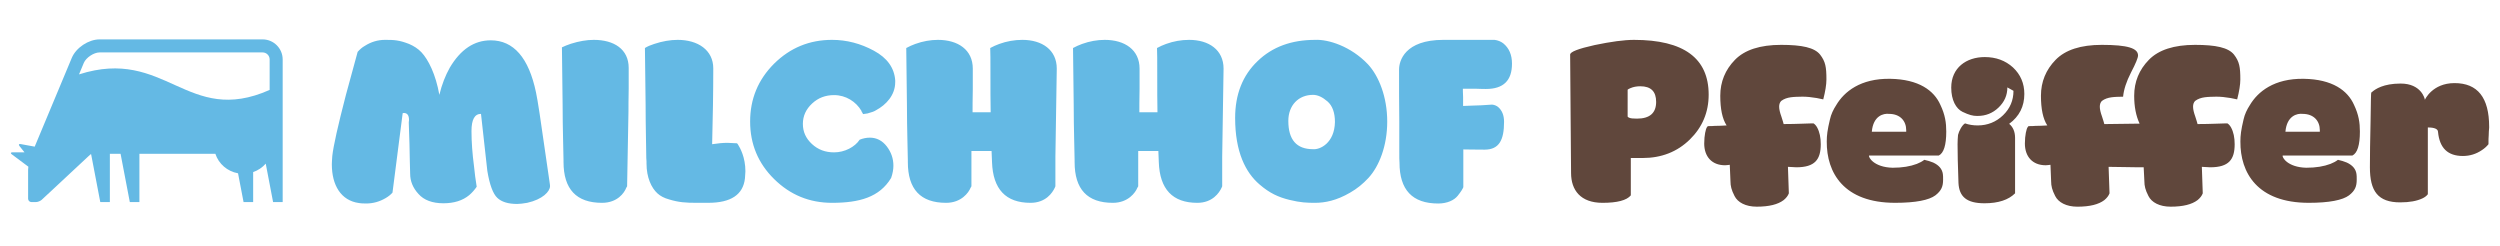
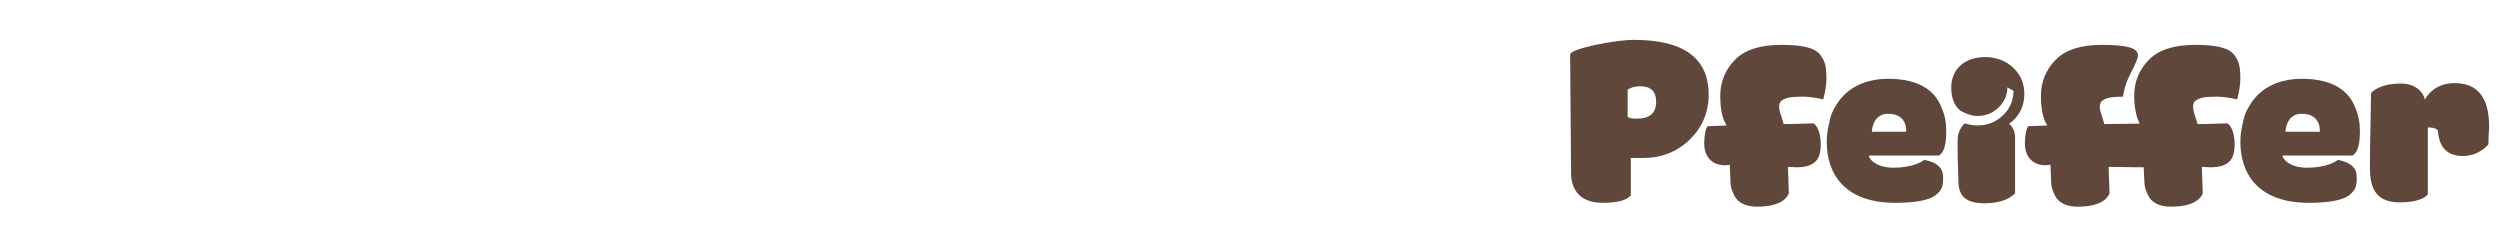
<svg xmlns="http://www.w3.org/2000/svg" version="1.1" id="logo-small" x="0px" y="0px" width="254px" height="25px" viewBox="-2.956 -4.646 254 25" enable-background="new -2.956 -4.646 254 25" xml:space="preserve">
  <g>
    <g>
-       <path fill="#64B9E4" d="M33.381,0.623c0.229-0.253,0.459-0.459,0.712-0.598c0.644-0.414,1.334-0.621,2.07-0.621    c0.943,0,1.426,0.023,2.438,0.414c0.483,0.207,0.92,0.483,1.265,0.852c0.69,0.735,1.449,2.23,1.816,4.322    c0.253-1.058,0.621-1.978,1.058-2.759c1.104-1.863,2.483-2.782,4.162-2.782c2.322,0,3.863,1.771,4.599,5.288    c0.092,0.414,0.207,1.127,0.368,2.162c0.391,2.736,0.713,4.943,0.966,6.646c0.092,0.621,0.092,0.644,0.092,0.713    c0,0.552-0.759,1.356-2.322,1.701c-0.414,0.069-0.759,0.115-1.012,0.115c-0.92,0-1.587-0.207-2.024-0.621    c-0.437-0.414-0.782-1.334-1.012-2.736l-0.253-2.276l-0.391-3.519c-0.644,0-0.966,0.575-0.966,1.748    c0,1.127,0.092,2.322,0.253,3.541c0.069,0.713,0.161,1.402,0.276,2.115c-0.207,0.3-0.46,0.599-0.759,0.852    c-0.667,0.552-1.541,0.827-2.622,0.827c-1.127,0-1.978-0.321-2.529-0.942c-0.575-0.621-0.851-1.311-0.851-2.069    c0-0.438-0.069-2.116-0.069-3.035c-0.023-0.736-0.046-1.426-0.069-2.093V7.775c0-0.023,0.023-0.161,0.023-0.23    c0-0.482-0.184-0.713-0.529-0.713c-0.023,0-0.069,0-0.092,0.023h-0.023l-1.035,8.071c-0.184,0.207-0.414,0.391-0.69,0.552    c-0.621,0.368-1.288,0.552-2,0.552c-0.368,0-0.598-0.023-0.713-0.046c-1.839-0.253-2.759-1.816-2.759-3.933    c0-0.207,0.023-0.482,0.046-0.851c0.115-1.035,0.575-3.081,1.38-6.186L33.381,0.623z M60.758,14.282l-0.092,0.161    c-0.184,0.483-0.874,1.518-2.46,1.518c-2.598,0-3.909-1.38-3.909-4.162v-0.184c0-0.69-0.092-3.174-0.092-5.657    c-0.023-1.701-0.046-3.633-0.069-5.794c0.253-0.115,0.552-0.253,0.92-0.368c0.805-0.253,1.586-0.392,2.322-0.392    c2.046,0,3.541,0.943,3.541,2.852v2.093c-0.023,1.104-0.023,1.886-0.023,2.346L60.758,14.282z M67.858,15.961    c-1.172,0-1.839-0.046-2.828-0.345c-0.506-0.138-0.897-0.345-1.196-0.621c-0.598-0.552-1.104-1.586-1.104-3.035v-0.207    l-0.023-0.345c0-0.851-0.069-3.15-0.069-5.45c-0.023-1.679-0.046-3.587-0.069-5.726c0.253-0.161,0.575-0.299,0.943-0.414    c0.828-0.275,1.632-0.414,2.391-0.414c2.047,0,3.61,1.035,3.61,2.897c0,2.461-0.046,5.014-0.115,7.704    c0.575-0.093,1.104-0.139,1.563-0.139c0.184,0,0.506,0.023,0.966,0.046l0.092,0.115c0.23,0.368,0.759,1.311,0.759,2.736    c0,0.139-0.023,0.368-0.046,0.713c-0.184,1.656-1.426,2.483-3.725,2.483H67.858z M87.997,3.705c0,1.311-0.92,2.299-1.955,2.852    c-0.161,0.114-0.437,0.206-0.851,0.321l-0.46,0.069L84.663,6.81c-0.069-0.069-0.092-0.139-0.092-0.185    c-0.552-0.942-1.586-1.609-2.782-1.609c-0.874,0-1.61,0.275-2.23,0.851c-0.621,0.575-0.943,1.265-0.943,2.069    c0,0.806,0.299,1.472,0.919,2.047c0.621,0.575,1.357,0.851,2.254,0.851c1.081,0,2.115-0.552,2.598-1.287    c0.345-0.139,0.69-0.207,1.035-0.207c0.69,0,1.265,0.299,1.725,0.896c0.437,0.575,0.667,1.219,0.667,1.955    c0,0.367-0.069,0.781-0.23,1.241c-1.173,1.955-3.219,2.529-6.001,2.529c-2.3,0-4.254-0.805-5.887-2.414    c-1.633-1.609-2.438-3.564-2.438-5.841c0-2.3,0.805-4.254,2.438-5.887c1.632-1.609,3.587-2.415,5.887-2.415    c1.472,0,2.897,0.368,4.254,1.104c1.357,0.735,2.07,1.747,2.162,3.012V3.705z M104.271,14.282l-0.068,0.161    c-0.23,0.483-0.896,1.518-2.461,1.518c-2.506,0-3.816-1.38-3.909-4.139l-0.046-1.127h-2.046v3.587l-0.092,0.161    c-0.184,0.46-0.919,1.518-2.483,1.518c-2.598,0-3.886-1.38-3.886-4.139v-0.185c0-0.689-0.092-3.173-0.092-5.656    c-0.023-1.633-0.046-3.541-0.069-5.749c0.299-0.161,0.598-0.299,0.92-0.414c0.759-0.275,1.541-0.414,2.299-0.414    c2.046,0,3.541,1.013,3.541,2.921v2.069c-0.023,1.104-0.023,1.886-0.023,2.368h1.839c-0.023-0.919-0.023-2.345-0.023-4.3    c0-0.988,0-1.747-0.022-2.23c0.299-0.161,0.598-0.299,0.919-0.414c0.76-0.275,1.541-0.414,2.346-0.414    c2.001,0,3.496,1.013,3.496,2.921c0,0.138-0.047,3.127-0.139,8.945V14.282z M121.217,14.282l-0.068,0.161    c-0.23,0.483-0.898,1.518-2.461,1.518c-2.506,0-3.817-1.38-3.91-4.139l-0.045-1.127h-2.047v3.587l-0.092,0.161    c-0.184,0.46-0.92,1.518-2.484,1.518c-2.598,0-3.886-1.38-3.886-4.139v-0.185c0-0.689-0.092-3.173-0.092-5.656    c-0.022-1.633-0.046-3.541-0.069-5.749c0.299-0.161,0.598-0.299,0.92-0.414c0.76-0.275,1.541-0.414,2.3-0.414    c2.046,0,3.541,1.013,3.541,2.921v2.069c-0.022,1.104-0.022,1.886-0.022,2.368h1.84c-0.023-0.919-0.023-2.345-0.023-4.3    c0-0.988,0-1.747-0.023-2.23c0.299-0.161,0.598-0.299,0.92-0.414c0.76-0.275,1.541-0.414,2.346-0.414c2,0,3.496,1.013,3.496,2.921    c0,0.138-0.047,3.127-0.139,8.945V14.282z M136.031,1.889c1.105,1.195,1.955,3.311,1.955,5.817c0,2.483-0.828,4.553-1.908,5.726    c-0.553,0.598-1.172,1.104-1.863,1.495c-1.379,0.805-2.553,1.034-3.564,1.034c-0.805,0-1.471-0.022-2.598-0.299    c-1.127-0.275-2.023-0.689-3.035-1.563c-1.426-1.219-2.484-3.312-2.484-6.761c0-2.392,0.76-4.323,2.277-5.771    c1.494-1.449,3.449-2.162,5.84-2.162C131.984-0.664,134.285,0.049,136.031,1.889z M127.938,7.637c0,1.909,0.828,2.875,2.506,2.875    c0.713,0.068,2.186-0.621,2.23-2.76c0-0.942-0.252-1.655-0.758-2.093c-0.506-0.437-0.988-0.667-1.473-0.667    C128.973,4.992,127.938,6.051,127.938,7.637z M139.211,10.512V7.683c-0.023-1.725-0.023-3.495-0.023-5.266    c0-0.874,0.576-3.013,4.508-3.013h5.197c0.344,0.047,0.621,0.161,0.873,0.346c0.598,0.482,0.896,1.173,0.896,2.069    c0,1.725-0.873,2.575-2.645,2.575c-0.137,0-0.459,0-0.965-0.022h-1.381c0,0.114,0,0.391,0.023,0.827v0.92    c0.369,0,1.402-0.068,1.863-0.068l1.08-0.069c0.254,0.022,0.438,0.115,0.598,0.229c0.414,0.346,0.621,0.852,0.621,1.518    c0,1.863-0.506,2.829-1.977,2.829c-1.035,0-2.07-0.023-2.162-0.023v3.841c-0.092,0.206-0.207,0.413-0.574,0.873    c-0.369,0.46-1.082,0.782-1.979,0.782c-2.621,0-3.932-1.38-3.932-4.162C139.211,11.753,139.211,11.316,139.211,10.512z" />
      <path fill="#60473C" d="M168.736,9.522c-1.289,1.265-2.898,1.886-4.807,1.886h-1.195v3.794c-0.414,0.506-1.381,0.759-2.875,0.759    c-2.23,0-3.195-1.287-3.195-3.035c0-1.012-0.023-2.966-0.047-5.863s-0.047-4.944-0.047-6.163c0-0.276,0.828-0.598,2.484-0.966    c1.656-0.345,2.99-0.529,4.002-0.529c5.059,0,7.588,1.863,7.588,5.565C170.645,6.763,170,8.281,168.736,9.522z M162.412,7.2    c0.023,0.046,0.092,0.092,0.16,0.115c0.139,0.068,0.391,0.092,0.783,0.092c1.311,0,1.953-0.575,1.953-1.702    c0-1.058-0.527-1.586-1.609-1.586c-0.391,0-0.713,0.068-0.988,0.184c-0.092,0.023-0.275,0.138-0.299,0.161V7.2z M172.789,12.098    c-0.207,0.023-0.367,0.046-0.482,0.046c-1.357,0-2.115-0.896-2.115-2.207c0-0.851,0.16-1.495,0.275-1.655l0.092-0.115    c0.299,0,0.529,0,0.689-0.023c0.254,0,0.967-0.022,1.219-0.046c-0.436-0.667-0.643-1.679-0.643-3.012    c0-1.426,0.506-2.645,1.494-3.656s2.553-1.518,4.691-1.518c2.115,0,3.381,0.275,3.955,0.988c0.551,0.713,0.645,1.265,0.645,2.529    c0,0.529-0.115,1.219-0.322,2.023c-0.139-0.022-0.369-0.068-0.668-0.138c-0.527-0.092-1.012-0.138-1.447-0.138    c-0.852,0.022-1.588,0-2.162,0.437c-0.275,0.299-0.275,0.759,0.023,1.587c0.137,0.414,0.207,0.667,0.229,0.759    c1.357,0,2.484-0.069,2.875-0.069h0.16c0.115,0.069,0.254,0.207,0.369,0.414c0.252,0.46,0.367,1.035,0.367,1.702    c0,1.54-0.574,2.345-2.482,2.345c-0.162,0-0.461-0.022-0.852-0.046l0.092,2.69c-0.092,0.253-0.275,0.483-0.529,0.69    c-0.574,0.437-1.471,0.667-2.736,0.667c-1.127,0-1.932-0.438-2.252-1.081c-0.322-0.621-0.414-1.035-0.414-1.495L172.789,12.098z     M194.025,11.155h-7.082c-0.092,0.161,0.482,1.195,2.391,1.241c0.988,0,1.793-0.138,2.461-0.391    c0.299-0.115,0.551-0.253,0.758-0.414c0.322,0.069,0.621,0.161,0.898,0.276c0.598,0.275,0.918,0.667,0.988,1.173    c0.023,0.115,0.023,0.321,0.023,0.574c0,0.667-0.162,1.104-0.783,1.587c-0.643,0.483-2,0.759-4.092,0.759    c-5.221,0-6.969-3.058-6.945-6.231c0-0.621,0.068-1.173,0.322-2.23c0.115-0.529,0.344-1.012,0.645-1.472    c0.805-1.356,2.459-2.714,5.473-2.667c2.92,0.046,4.461,1.195,5.104,2.644c0.484,1.013,0.598,1.817,0.598,2.714    C194.783,10.098,194.531,10.902,194.025,11.155z M190.715,8.741V8.58c0-0.943-0.621-1.656-1.748-1.656    c-0.553-0.068-1.609,0.185-1.748,1.817H190.715z M198.693,1.152c1.127,0,2.092,0.345,2.875,1.058    c0.758,0.713,1.148,1.609,1.148,2.69c0,1.265-0.506,2.276-1.541,3.035c0.393,0.322,0.6,0.806,0.6,1.426v5.634    c-0.668,0.667-1.703,1.012-3.105,1.012c-1.816,0-2.576-0.667-2.645-2.069c-0.068-1.816-0.092-3.127-0.092-3.932    c0-0.346,0.023-0.667,0.047-0.943c0.092-0.391,0.414-1.012,0.713-1.173c0.391,0.139,0.826,0.207,1.287,0.207    c0.988,0,1.863-0.345,2.576-1.034c0.713-0.69,1.057-1.518,1.057-2.483l-0.621-0.346c0,0.805-0.299,1.472-0.896,2.047    s-1.311,0.851-2.115,0.851h-0.092c-0.391,0-0.781-0.092-1.449-0.414c-0.666-0.321-1.15-1.195-1.15-2.46    C195.289,2.233,196.83,1.152,198.693,1.152z M214.842,12.351c-0.299,0-0.941,0-1.953-0.022c-1.035-0.023-1.564-0.023-1.611-0.023    l0.094,2.69c-0.094,0.253-0.277,0.483-0.529,0.69c-0.576,0.437-1.473,0.667-2.736,0.667c-1.127,0-1.932-0.438-2.254-1.081    c-0.322-0.621-0.414-1.035-0.414-1.495l-0.068-1.679c-0.207,0.023-0.369,0.046-0.484,0.046c-1.355,0-2.115-0.896-2.115-2.207    c0-0.851,0.162-1.495,0.277-1.655l0.092-0.115c0.299,0,0.527,0,0.689-0.023c0.252,0,0.965-0.022,1.219-0.046    c-0.438-0.667-0.645-1.679-0.645-3.012c0-1.426,0.506-2.645,1.494-3.656c0.99-1.012,2.553-1.518,4.691-1.518    c2.645,0,3.68,0.345,3.68,1.08c0,0.23-0.23,0.805-0.713,1.725c-0.482,0.943-0.736,1.748-0.805,2.461    c-0.852,0.022-1.586,0-2.162,0.437c-0.275,0.299-0.275,0.759,0.023,1.587c0.139,0.414,0.207,0.667,0.23,0.759    c0.666,0,1.861-0.023,3.586-0.046c-0.367-0.782-0.551-1.725-0.551-2.828c0-1.426,0.506-2.645,1.494-3.656s2.553-1.518,4.691-1.518    c2.115,0,3.381,0.275,3.955,0.988c0.551,0.713,0.645,1.265,0.645,2.529c0,0.529-0.115,1.219-0.322,2.023    c-0.139-0.022-0.369-0.068-0.668-0.138c-0.527-0.092-1.012-0.138-1.447-0.138c-0.852,0.022-1.588,0-2.162,0.437    c-0.275,0.299-0.275,0.759,0.023,1.587c0.137,0.414,0.207,0.667,0.229,0.759c1.357,0,2.484-0.069,2.875-0.069h0.16    c0.115,0.069,0.254,0.207,0.369,0.414c0.252,0.46,0.367,1.035,0.367,1.702c0,1.54-0.574,2.345-2.482,2.345    c-0.162,0-0.461-0.022-0.852-0.046l0.092,2.69c-0.092,0.253-0.275,0.483-0.529,0.69c-0.574,0.437-1.471,0.667-2.736,0.667    c-1.127,0-1.932-0.438-2.252-1.081c-0.322-0.621-0.414-1.035-0.414-1.495L214.842,12.351z M236.049,11.155h-7.082    c-0.092,0.161,0.482,1.195,2.393,1.241c0.988,0,1.793-0.138,2.459-0.391c0.299-0.115,0.553-0.253,0.76-0.414    c0.322,0.069,0.621,0.161,0.896,0.276c0.598,0.275,0.92,0.667,0.988,1.173c0.023,0.115,0.023,0.321,0.023,0.574    c0,0.667-0.16,1.104-0.781,1.587c-0.645,0.483-2.002,0.759-4.094,0.759c-5.219,0-6.967-3.058-6.943-6.231    c0-0.621,0.068-1.173,0.32-2.23c0.115-0.529,0.346-1.012,0.645-1.472c0.805-1.356,2.461-2.714,5.473-2.667    c2.92,0.046,4.461,1.195,5.105,2.644c0.482,1.013,0.598,1.817,0.598,2.714C236.809,10.098,236.555,10.902,236.049,11.155z     M232.738,8.741V8.58c0-0.943-0.621-1.656-1.748-1.656c-0.551-0.068-1.609,0.185-1.748,1.817H232.738z M238.076,4.671    c0.299-0.253,1.104-0.828,2.875-0.828c2.092,0,2.461,1.541,2.461,1.655c0-0.022,0.758-1.701,3.012-1.701    c2.346,0,3.518,1.472,3.518,4.438v0.093c-0.021,0.161-0.045,0.574-0.045,0.781c-0.023,0.185-0.023,0.483-0.023,0.897    c-0.184,0.229-0.414,0.437-0.666,0.598c-0.576,0.391-1.219,0.598-1.932,0.598c-1.541,0-2.369-0.805-2.529-2.438    c0-0.299-0.346-0.46-1.035-0.46v6.783c-0.115,0.161-0.299,0.3-0.529,0.414c-0.574,0.276-1.334,0.414-2.277,0.414    c-2.275,0-3.08-1.149-3.08-3.564c0-1.173,0.023-2.736,0.068-4.69c0.023-1.932,0.047-2.897,0.068-2.897L238.076,4.671z" />
    </g>
-     <path fill="#64B9E4" d="M23.726-0.644H7.16c-1.121,0-2.39,0.845-2.822,1.879L0.57,10.253l-1.42-0.26   c-0.184-0.035-0.239,0.057-0.123,0.204l0.505,0.633h-1.222c-0.187,0-0.218,0.093-0.068,0.203l1.386,1.035   c0.082,0.061,0.191,0.142,0.298,0.222C-0.09,12.405-0.1,12.521-0.1,12.609v2.937c0,0.187,0.153,0.339,0.34,0.339h0.451   c0.187,0,0.452-0.104,0.588-0.229l4.766-4.441c0.056-0.051,0.127-0.115,0.2-0.182c0.02-0.005,0.037-0.004,0.057-0.008l0.93,4.86   h0.974v-4.902h1.089l0.938,4.902h0.975v-4.902h7.719c0.33,1.011,1.206,1.783,2.302,1.978l0.561,2.925h0.975v-3.049   c0.503-0.173,0.94-0.471,1.278-0.857l0.747,3.906h0.974v-5.241v-0.061V1.392C25.763,0.271,24.847-0.644,23.726-0.644z M7.16,0.68   h16.565c0.394,0,0.715,0.319,0.715,0.712V4.49C16.058,8.213,13.886,0.092,5.072,2.912l0.487-1.167   C5.784,1.207,6.577,0.68,7.16,0.68z" />
  </g>
</svg>